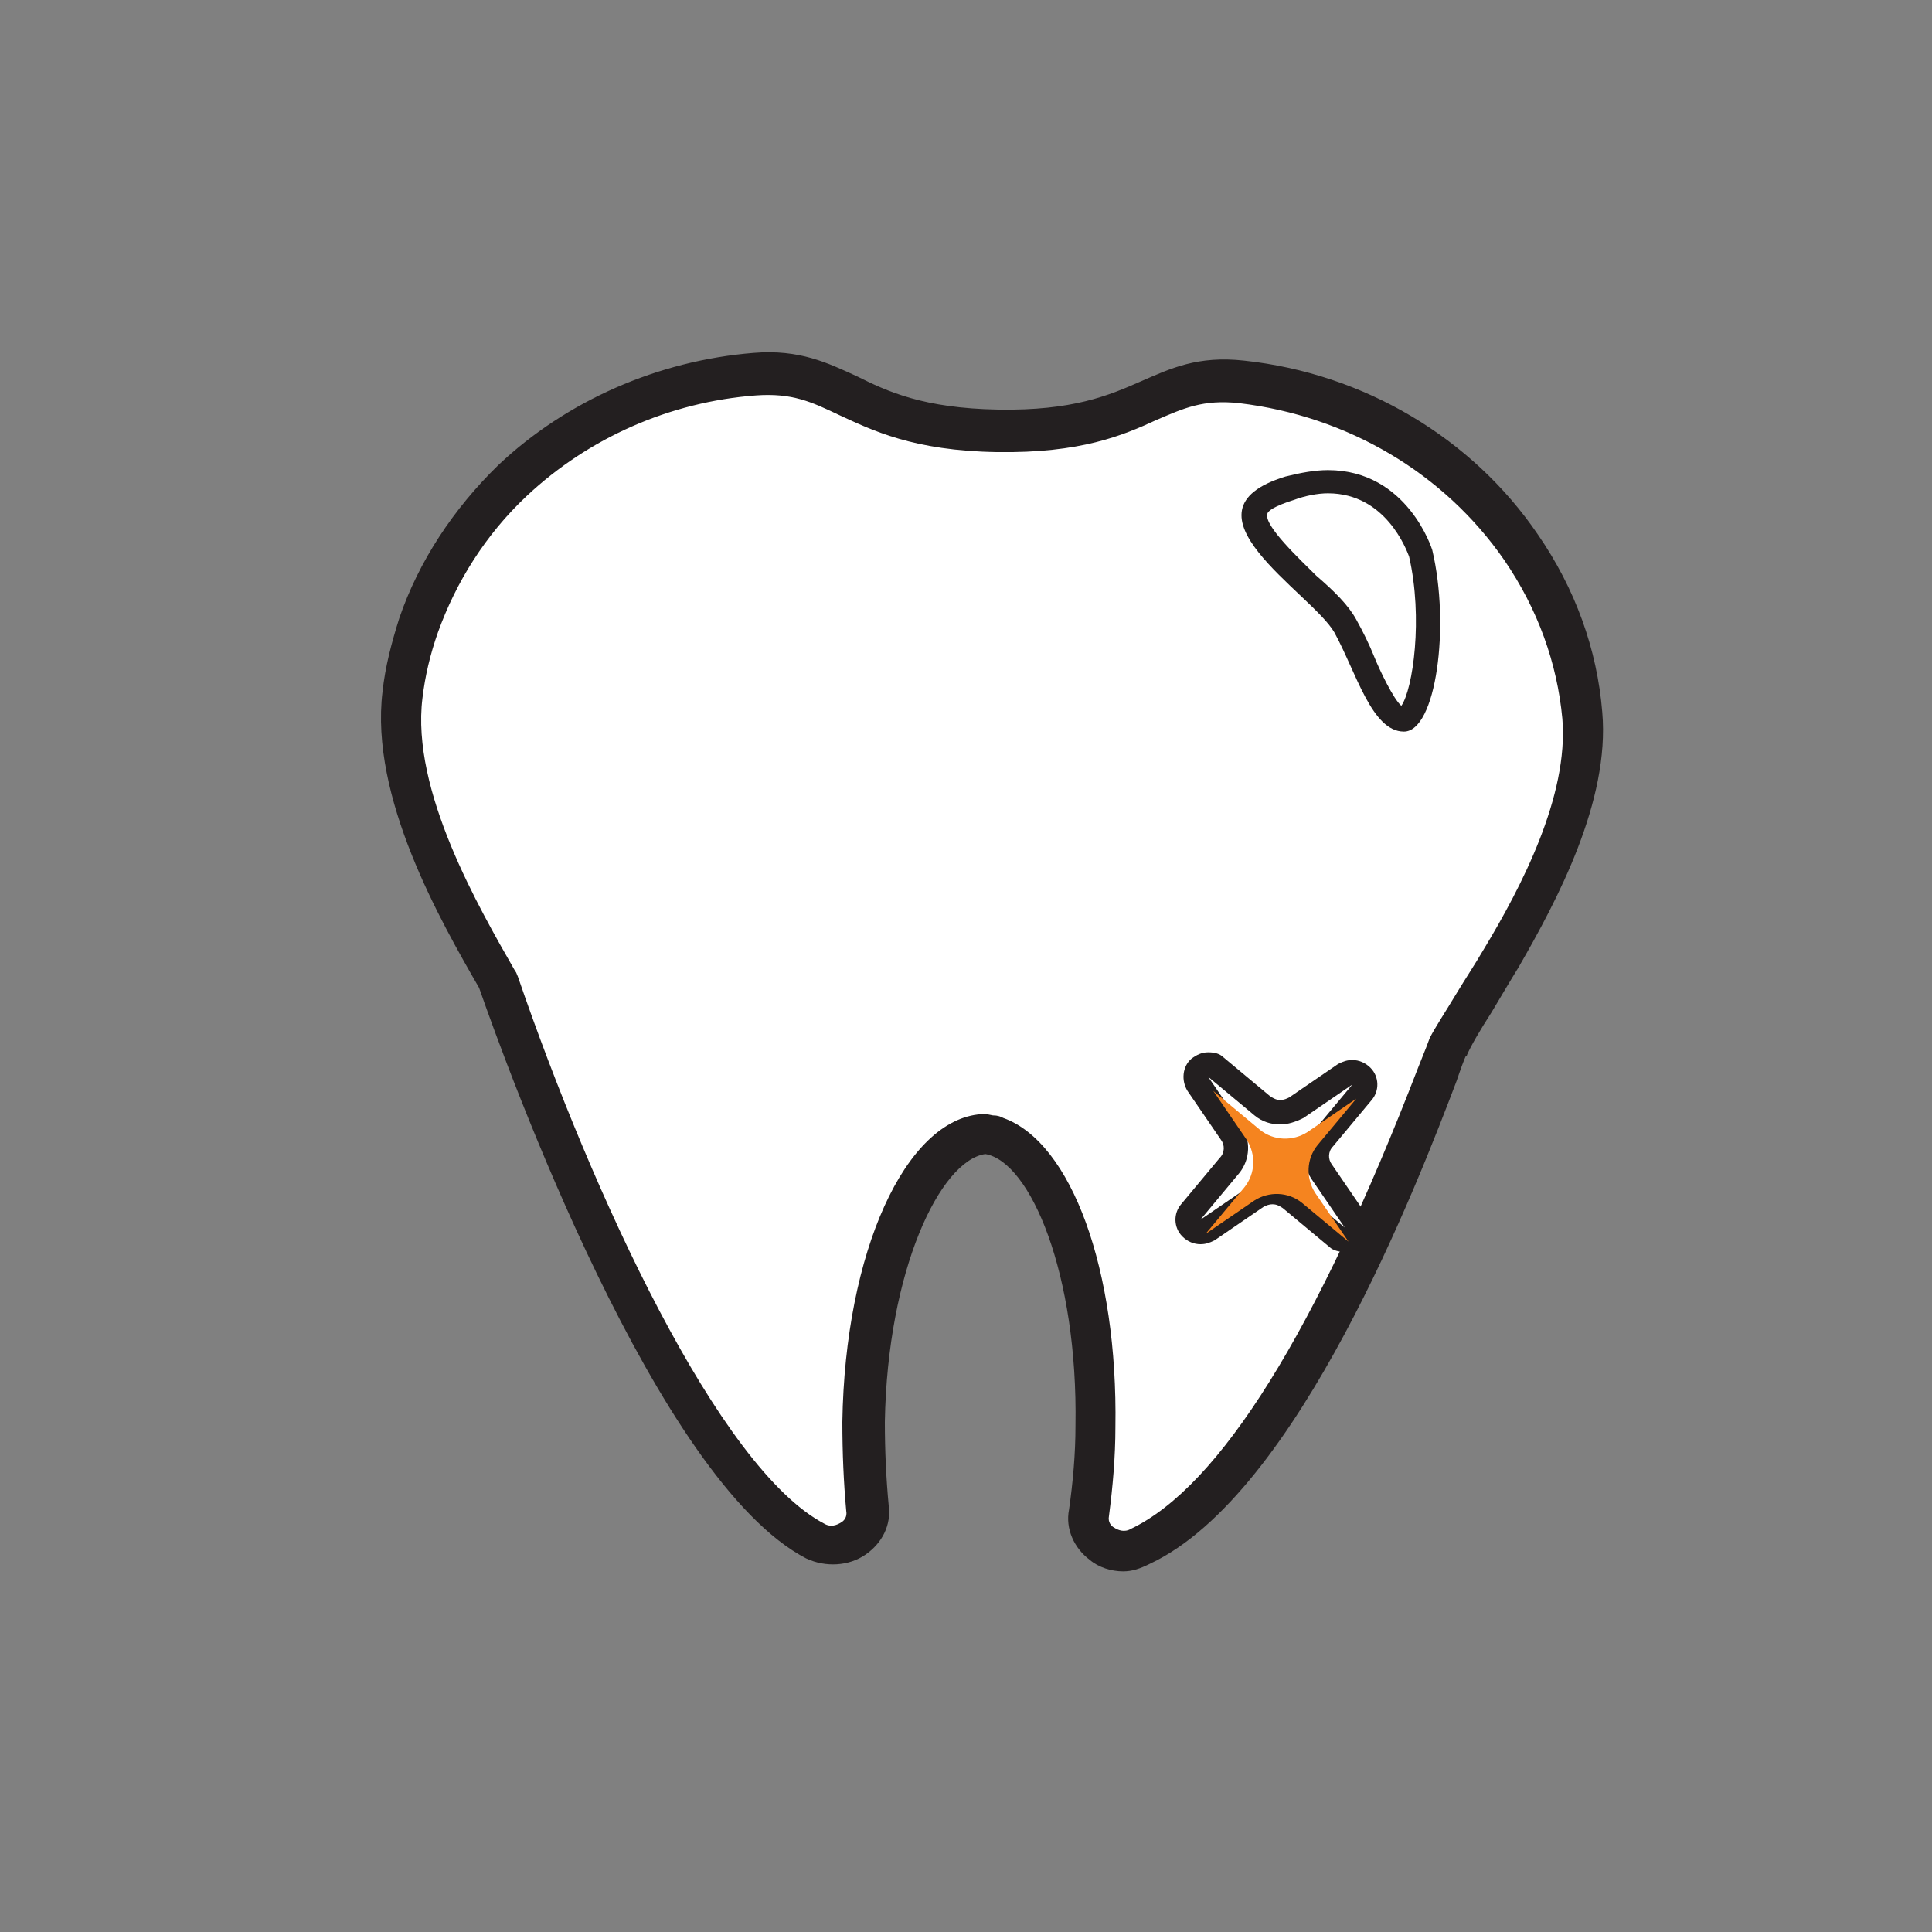
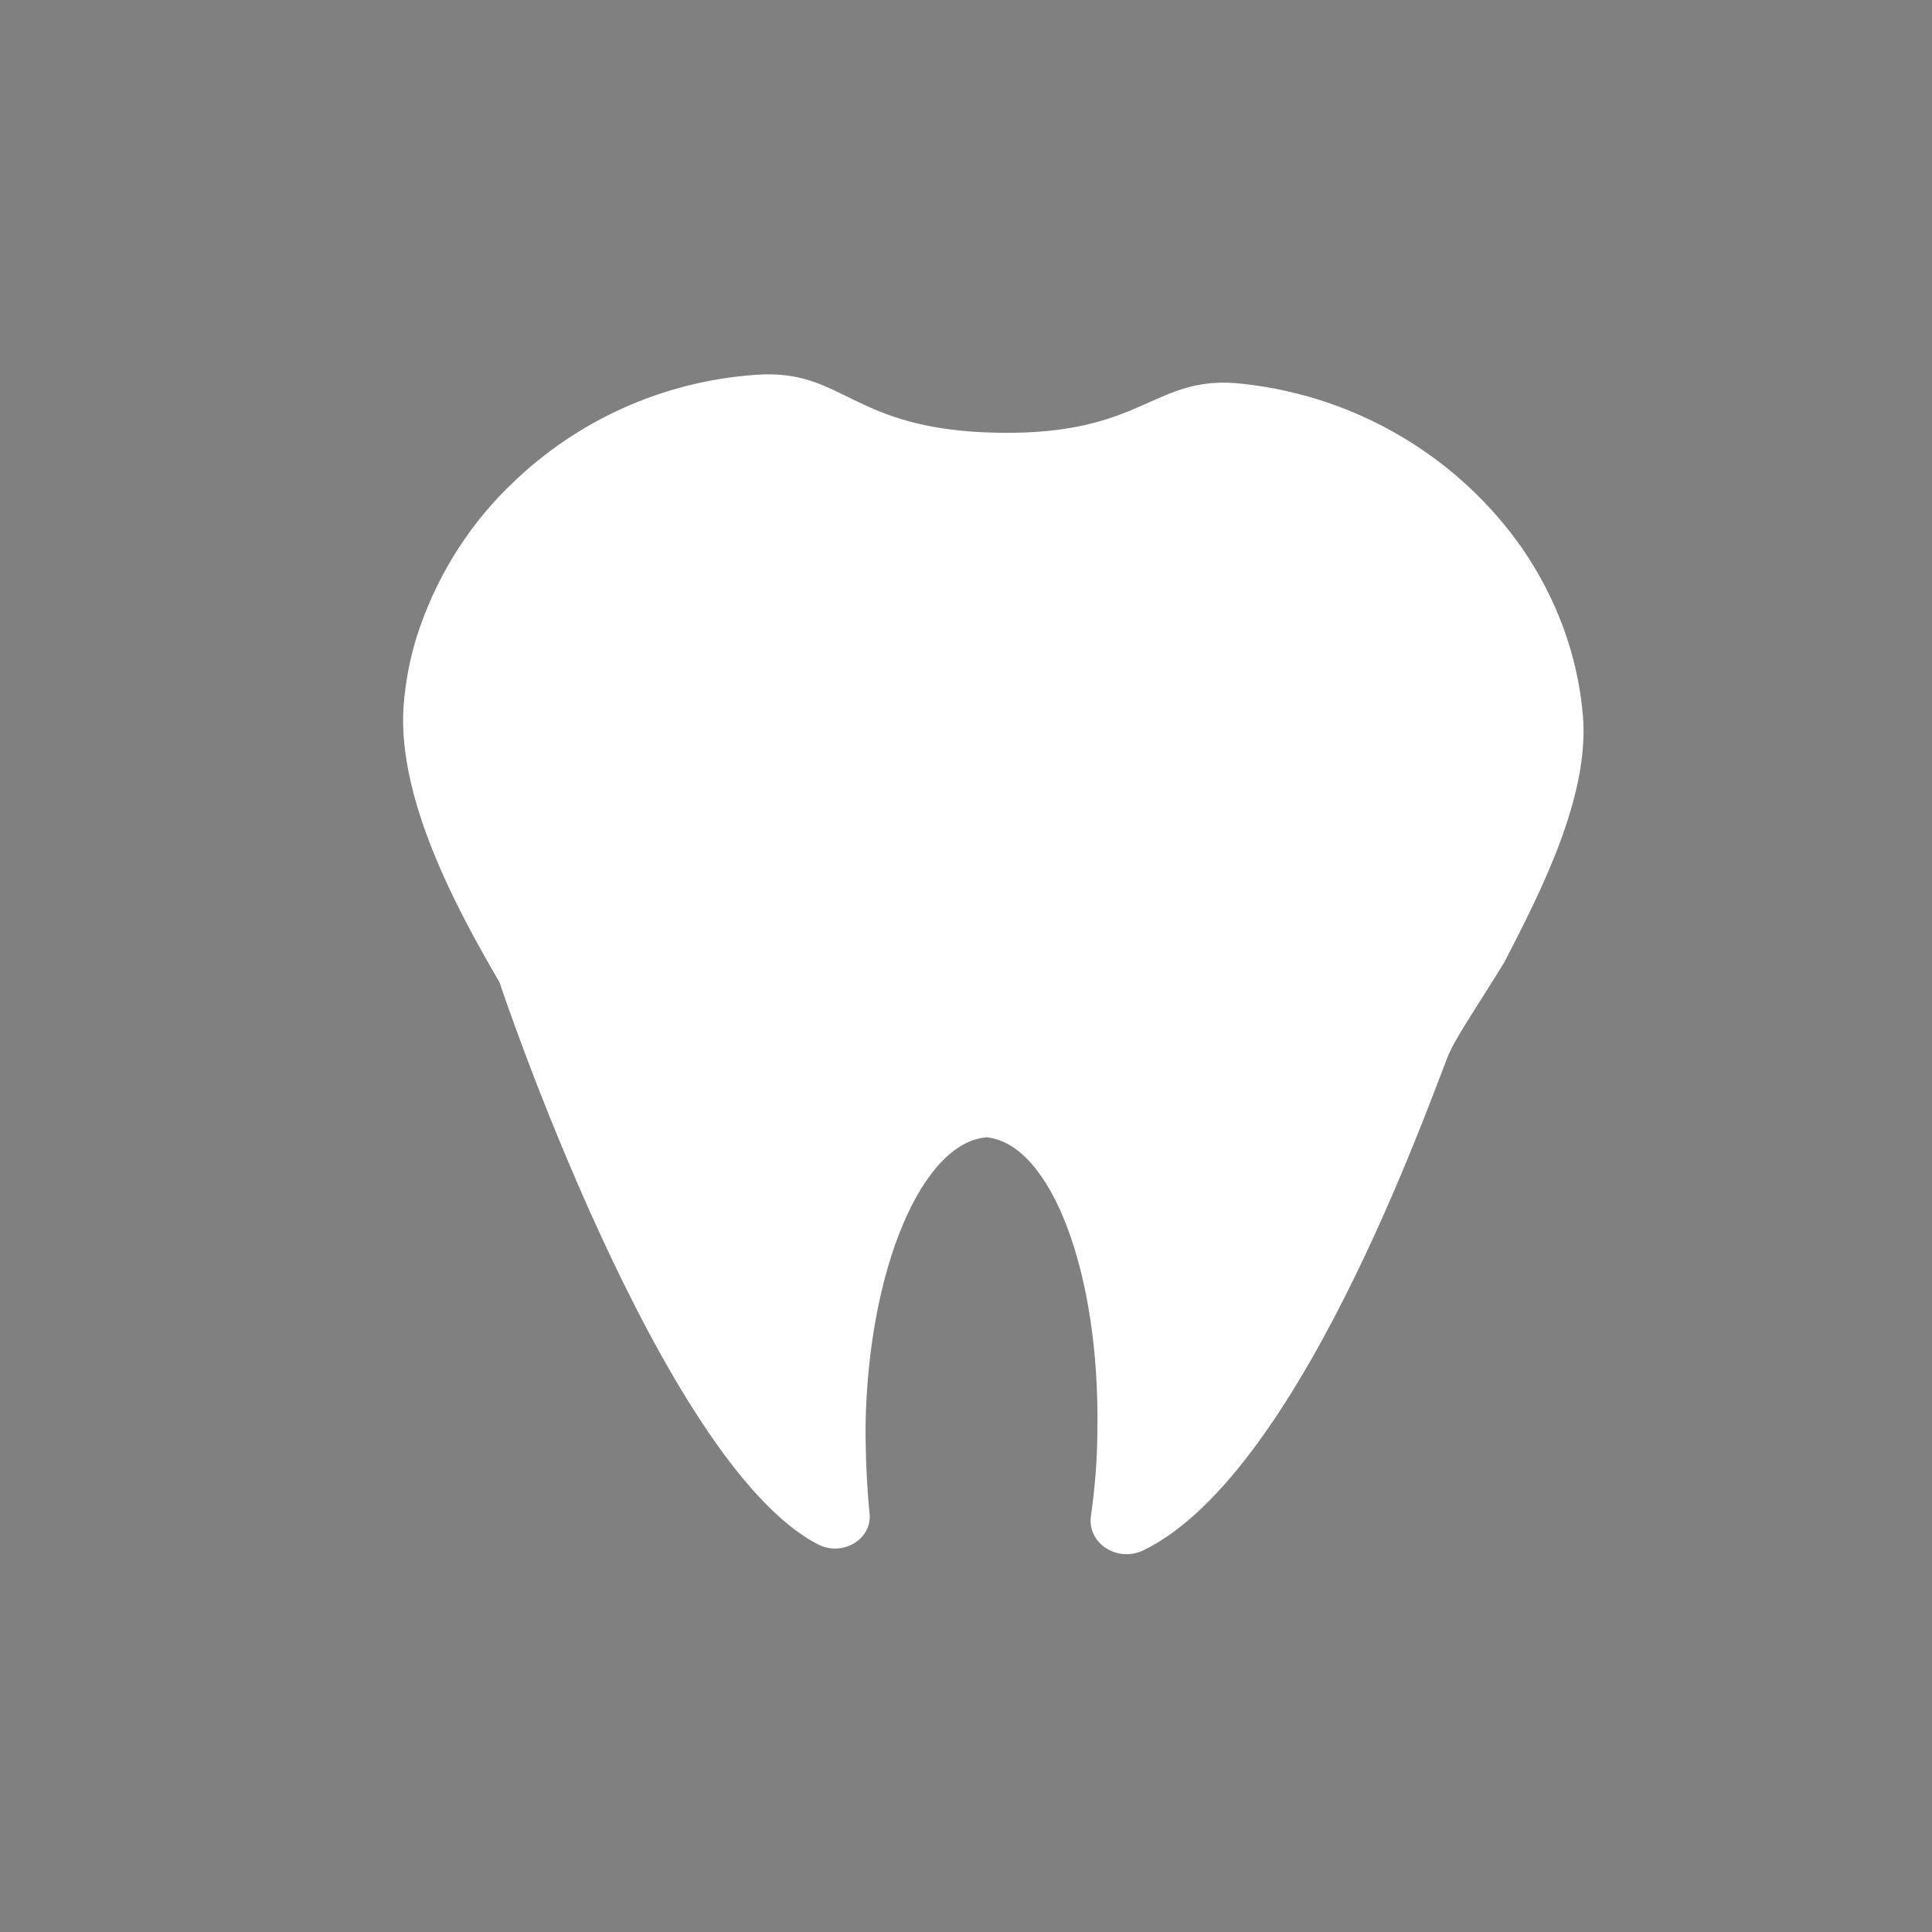
<svg xmlns="http://www.w3.org/2000/svg" version="1.1" x="0px" y="0px" viewBox="0 0 150 150" style="enable-background:new 0 0 150 150;" xml:space="preserve">
  <rect x="0" y="0" width="150" height="150" fill="#808080" stroke="none" />
  <style type="text/css">
	.st0{fill:#FFFFFF;}
	.st1{fill:#231F20;}
	.st2{fill:#F5841F;}
	.st3{fill:#D8DFEA;}
	.st4{opacity:0.69;}
	.st5{fill:#ED8922;}
	.st6{fill:#3DAC49;}
	.st7{fill:#252D64;}
	.st8{fill:#606060;}
</style>
  <g id="Layer_1">
</g>
  <g id="Layer_2">
    <g>
      <g>
        <g>
          <path class="st0" d="M122.9,55.6c-0.4-4.8-2.1-9.2-4.7-13c-4.8-6.9-12.6-11.8-21.7-12.8c-7-0.8-7.5,4-19,3.8      c-11.5-0.2-11.9-5-18.8-4.5c-7.3,0.5-13.9,3.6-18.8,8.3c-3.3,3.1-5.8,7-7.3,11.3c-0.6,1.7-1,3.5-1.2,5.4      c-0.9,7.5,4.2,16.7,7.4,22.2c0,0.1,12.5,37.3,24.7,43.6c1.9,1,4.3-0.4,4-2.5c-0.2-2.1-0.3-4.3-0.3-6.7c0.2-12.2,4.4-22,9.4-22.4      c0.8,0.1,0.8,0.1,0,0c5,0.5,8.8,10.5,8.6,22.7c0,2.3-0.2,4.6-0.5,6.7c-0.3,2.1,2,3.6,4,2.7c12.8-6.1,23.3-37.9,23.9-38.8      c0.6-1.3,2.3-3.8,4.2-6.9C119.7,69.1,123.4,61.8,122.9,55.6z M82.9,83.2" />
        </g>
        <g>
-           <path class="st1" d="M87.2,122c-0.9,0-1.9-0.3-2.6-0.9c-1.2-0.9-1.9-2.4-1.6-3.9c0.3-2.1,0.5-4.3,0.5-6.5      c0.2-11.8-3.5-20.5-7-21.1c-3.5,0.5-7.6,9-7.8,20.8c0,2.2,0.1,4.4,0.3,6.5c0.2,1.5-0.5,2.9-1.8,3.8c-1.3,0.9-3.1,1-4.6,0.3      c-11.6-6-23.2-38-25.4-44.3l0,0c-3-5.2-8.5-14.8-7.5-23c0.2-1.9,0.7-3.8,1.3-5.7c1.5-4.4,4.2-8.5,7.7-11.9      c5.3-5,12.4-8.1,19.8-8.7c3.6-0.3,5.8,0.8,8,1.8c2.4,1.2,5.2,2.5,11,2.6c5.8,0.1,8.6-1.1,11.1-2.2c2.3-1,4.4-2,8-1.6      c9.3,1,17.7,6,22.8,13.5c2.9,4.2,4.6,8.9,5,13.8l0,0c0.6,6.9-3.5,14.6-6.5,19.8c-0.8,1.3-1.5,2.5-2.1,3.5      c-0.9,1.4-1.6,2.6-1.9,3.3c0,0,0,0.1-0.1,0.1c-0.1,0.2-0.4,1-0.7,1.9c-3,7.9-12.3,32.1-23.8,37.5C88.5,121.8,87.9,122,87.2,122z       M77.9,86.8c5.3,1.9,8.9,11.8,8.7,24c0,2.3-0.2,4.6-0.5,6.9c-0.1,0.5,0.2,0.8,0.4,0.9c0.3,0.2,0.8,0.4,1.3,0.1      c6.9-3.3,14.4-15.3,22.3-35.8c0.6-1.5,0.8-2,0.9-2.3c0.4-0.8,1.2-2,2.1-3.5c0.6-1,1.4-2.2,2.1-3.4c2.9-4.8,6.6-11.9,6.1-17.9      l0,0c-0.4-4.3-1.9-8.5-4.5-12.3c-4.7-6.8-12.2-11.2-20.6-12.2c-2.8-0.3-4.3,0.4-6.4,1.3c-2.6,1.2-5.9,2.6-12.4,2.5      c-6.5-0.1-9.7-1.7-12.3-2.9c-2.1-1-3.6-1.7-6.4-1.5c-6.7,0.5-13,3.3-17.8,7.8c-3.2,3-5.5,6.7-6.9,10.6c-0.6,1.7-1,3.4-1.2,5.1      c-0.9,7.2,4.4,16.3,7.2,21.2c0.1,0.1,0.1,0.2,0.2,0.4C46,92.7,55.8,114,64,118.3c0.5,0.3,1,0.1,1.3-0.1c0.2-0.1,0.5-0.4,0.4-0.9      c-0.2-2.2-0.3-4.5-0.3-6.9c0.2-13.2,4.9-23.5,10.8-23.9c0.1,0,0.2,0,0.3,0c0,0,0.1,0,0.1,0l0.5,0.1      C77.5,86.6,77.7,86.7,77.9,86.8z M113.7,82.1C113.7,82.2,113.7,82.2,113.7,82.1C113.6,82.2,113.7,82.2,113.7,82.1z" />
-         </g>
+           </g>
      </g>
      <g>
        <g>
          <g>
            <path class="st0" d="M109,55.9c-1.2,0-2.3-2.4-3.2-4.4c-0.4-0.9-0.9-1.9-1.4-2.8c-0.5-0.9-1.6-2-2.9-3.2       c-1.9-1.8-4.5-4.3-4.1-5.7c0.2-0.9,1.6-1.5,2.7-1.8c1-0.3,2-0.5,3-0.5c5.2,0,7,5.1,7.2,5.6c1.1,4.9,0.5,10.9-0.9,12.6       C109.3,55.7,109.1,55.9,109,55.9L109,55.9z" />
          </g>
        </g>
        <g>
          <g>
-             <path class="st1" d="M103.1,38.3c4.5,0,6.1,4.4,6.3,4.9c1.1,4.8,0.3,10.3-0.6,11.6c-0.6-0.5-1.7-2.8-2.1-3.8       c-0.4-1-0.9-2-1.4-2.9c-0.6-1.1-1.7-2.2-3.1-3.4c-1.2-1.2-4.1-3.9-3.8-4.8c0-0.2,0.5-0.6,2.1-1.1       C101.3,38.5,102.3,38.3,103.1,38.3 M103.1,36.5c-1,0-2.1,0.2-3.3,0.5c-8.8,2.7,2,9,3.8,12.1c1.7,3.1,2.9,7.7,5.4,7.7       c0,0,0,0,0,0c2.5,0,3.6-8.2,2.2-14.1C111.2,42.7,109.3,36.5,103.1,36.5L103.1,36.5z" />
-           </g>
+             </g>
        </g>
      </g>
      <g>
        <g>
          <g>
-             <path class="st0" d="M104.5,96.1c-0.2,0-0.4-0.1-0.6-0.2l-3.6-3c-0.4-0.3-0.9-0.5-1.4-0.5c-0.4,0-0.9,0.1-1.2,0.4l-3.8,2.6       c-0.2,0.1-0.4,0.2-0.5,0.2c-0.3,0-0.5-0.1-0.7-0.3c-0.3-0.3-0.3-0.9,0-1.2l3-3.6c0.6-0.7,0.7-1.8,0.1-2.6l-2.6-3.8       c-0.3-0.4-0.2-0.9,0.1-1.2c0.2-0.2,0.4-0.2,0.6-0.2c0.2,0,0.4,0.1,0.6,0.2l3.6,3c0.4,0.3,0.9,0.5,1.4,0.5c0,0,0,0,0,0       c0.4,0,0.9-0.1,1.2-0.4l3.8-2.6c0.2-0.1,0.4-0.2,0.5-0.2c0.3,0,0.5,0.1,0.7,0.3c0.3,0.3,0.3,0.9,0,1.2l-3,3.6       c-0.6,0.7-0.7,1.8-0.1,2.6l2.6,3.8c0.3,0.4,0.2,0.9-0.1,1.2C104.9,96,104.7,96.1,104.5,96.1z" />
-           </g>
+             </g>
        </g>
        <g>
          <g>
-             <path class="st1" d="M93.8,83.6l3.6,3c0.6,0.5,1.3,0.7,2,0.7c0.6,0,1.2-0.2,1.8-0.5l3.8-2.6l-3,3.6c-0.9,1.1-0.9,2.6-0.2,3.7       l2.6,3.8l-3.6-3c-0.6-0.5-1.3-0.7-2-0.7c-0.6,0-1.2,0.2-1.8,0.5l-3.8,2.6l3-3.6c0.9-1.1,0.9-2.6,0.2-3.7L93.8,83.6 M93.8,81.7       c-0.5,0-0.9,0.2-1.3,0.5c-0.7,0.6-0.8,1.7-0.3,2.5l2.6,3.8c0.3,0.4,0.3,1-0.1,1.4l-3,3.6c-0.6,0.7-0.6,1.8,0.1,2.5       c0.4,0.4,0.9,0.6,1.4,0.6c0.4,0,0.7-0.1,1.1-0.3l3.8-2.6c0.2-0.1,0.4-0.2,0.7-0.2c0.3,0,0.5,0.1,0.8,0.3l3.6,3       c0.3,0.3,0.8,0.4,1.2,0.4c0.5,0,0.9-0.2,1.3-0.5c0.7-0.6,0.8-1.7,0.3-2.5l-2.6-3.8c-0.3-0.4-0.3-1,0.1-1.4l3-3.6       c0.6-0.7,0.6-1.8-0.1-2.5c-0.4-0.4-0.9-0.6-1.4-0.6c-0.4,0-0.7,0.1-1.1,0.3l-3.8,2.6c-0.2,0.1-0.4,0.2-0.7,0.2       c-0.3,0-0.5-0.1-0.8-0.3l-3.6-3C94.7,81.8,94.3,81.7,93.8,81.7L93.8,81.7z" />
-           </g>
+             </g>
        </g>
      </g>
      <g>
        <g>
-           <path class="st2" d="M105.3,85.3l-3,3.6c-0.9,1.1-0.9,2.6-0.2,3.7l2.6,3.8l-3.6-3c-1.1-0.9-2.6-0.9-3.7-0.2l-3.8,2.6l3-3.6      c0.9-1.1,0.9-2.6,0.2-3.7l-2.6-3.8l3.6,3c1.1,0.9,2.6,0.9,3.7,0.2L105.3,85.3z" />
-         </g>
+           </g>
      </g>
    </g>
  </g>
</svg>